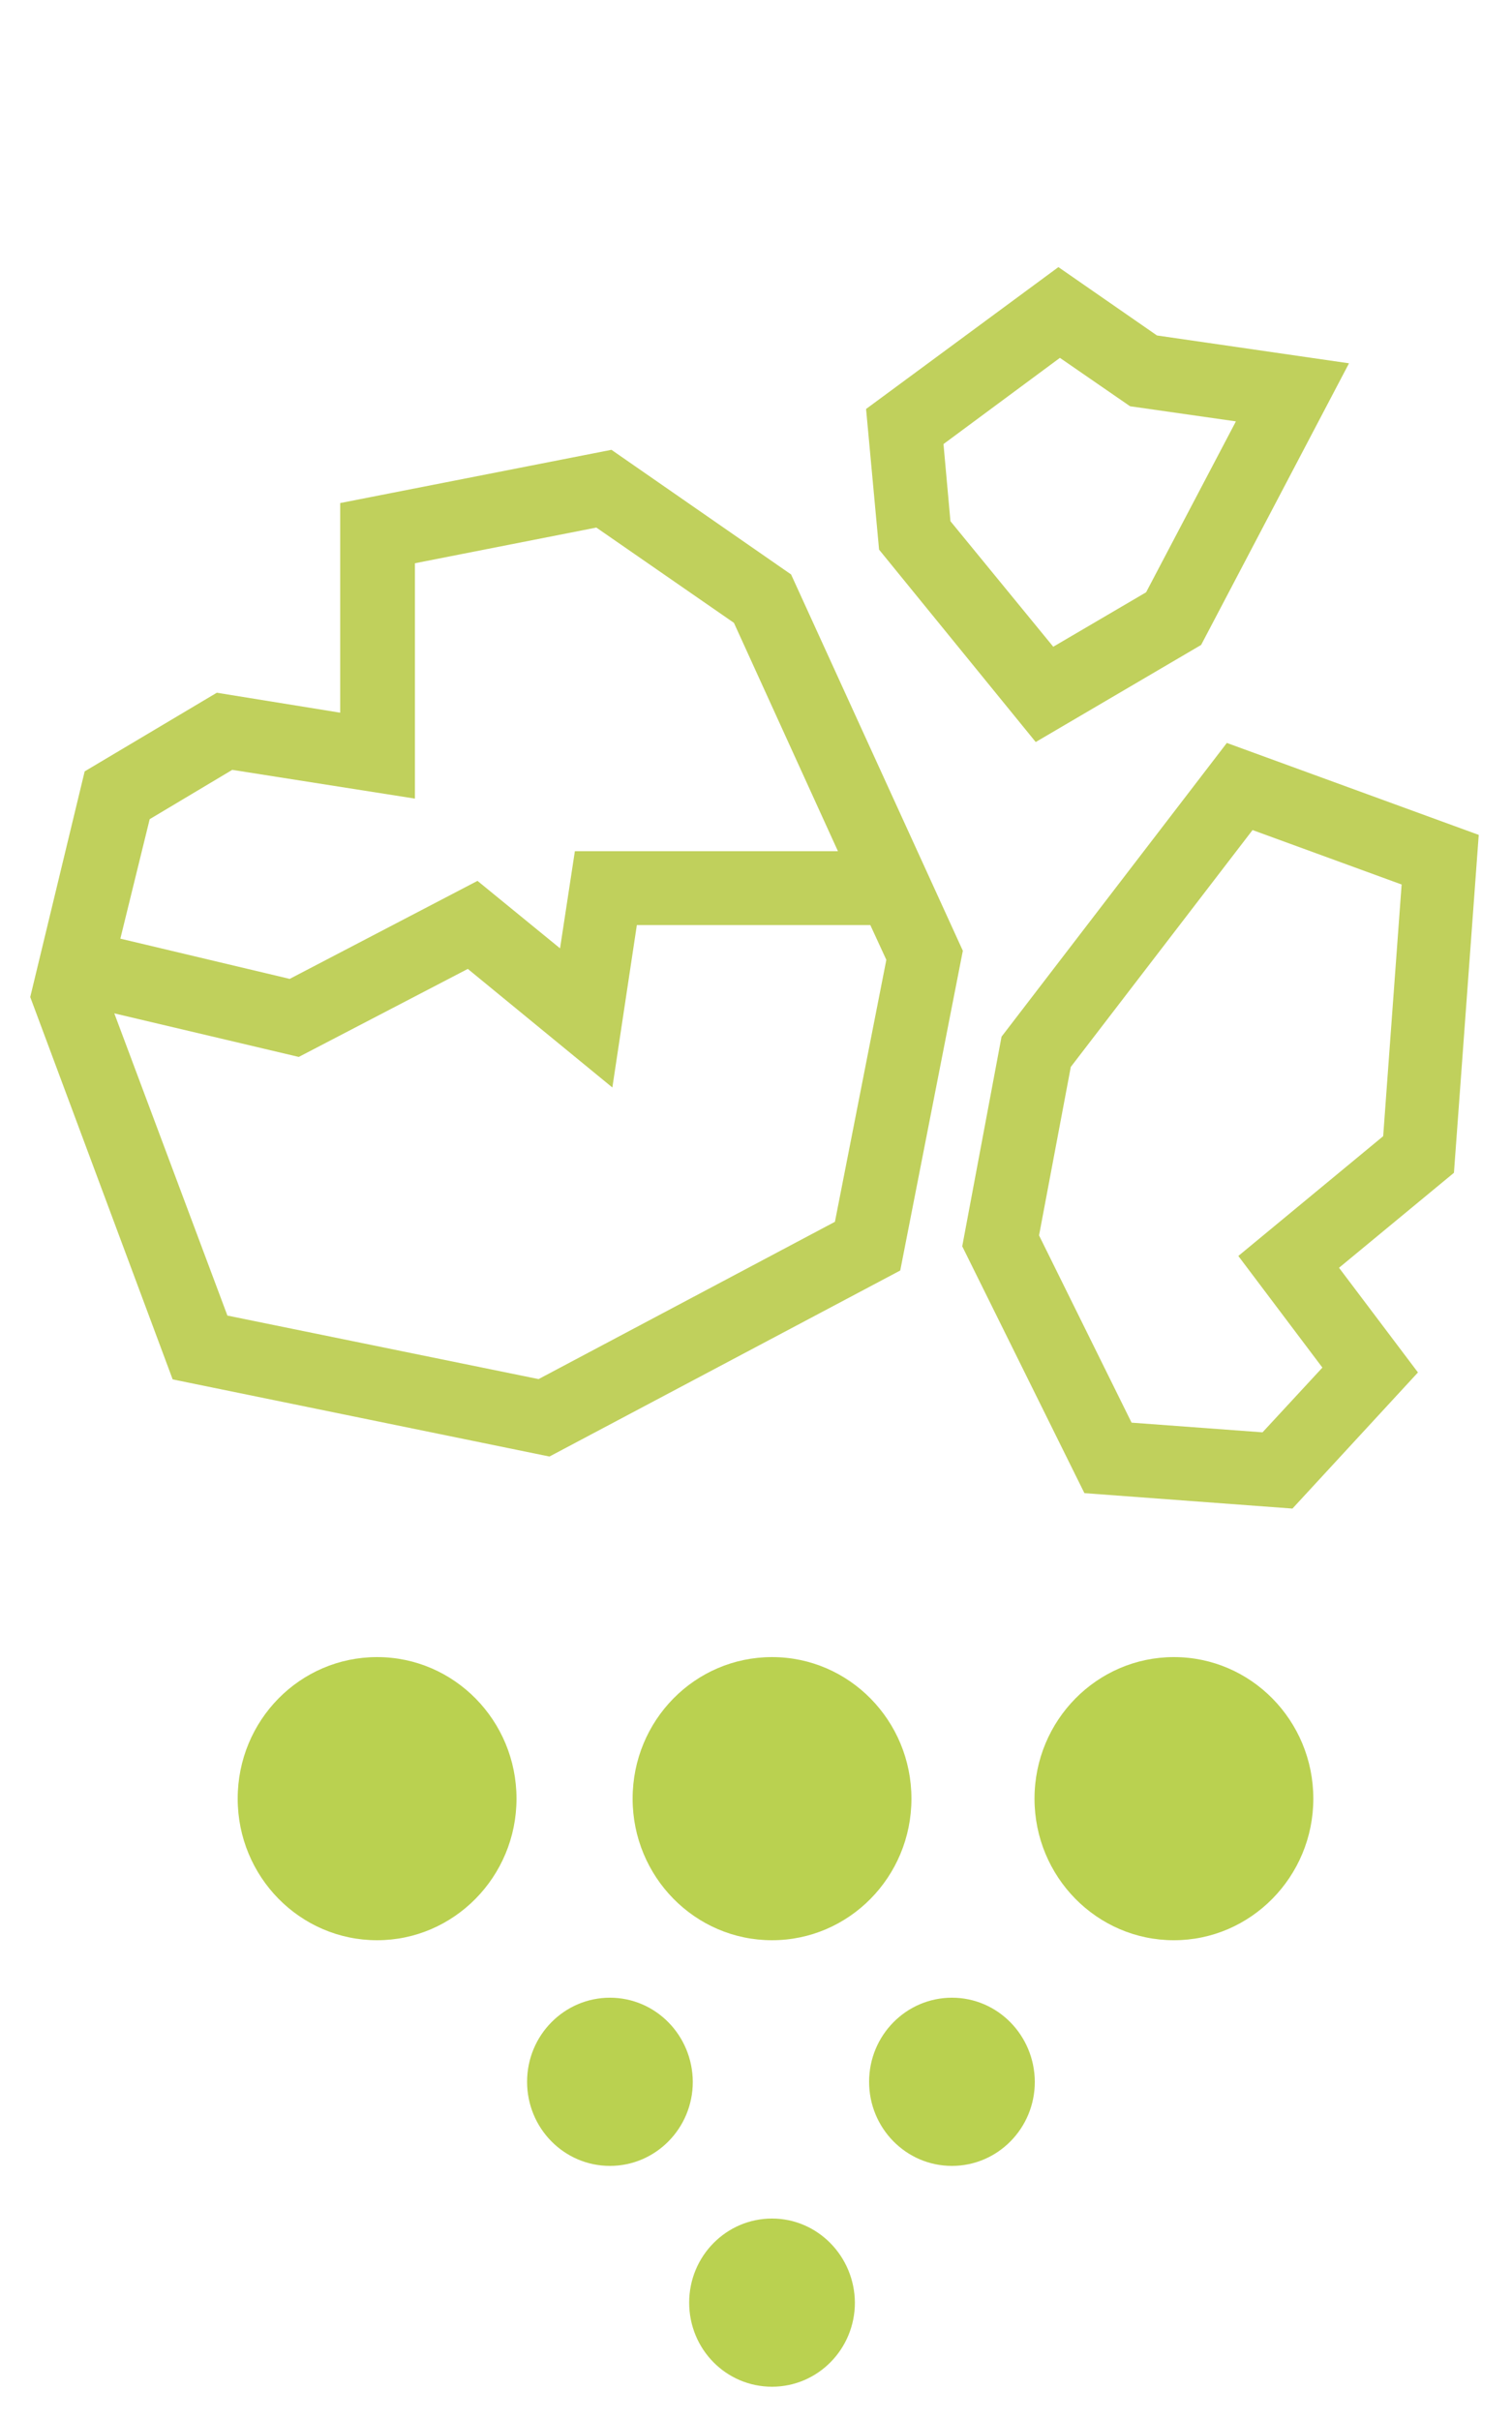
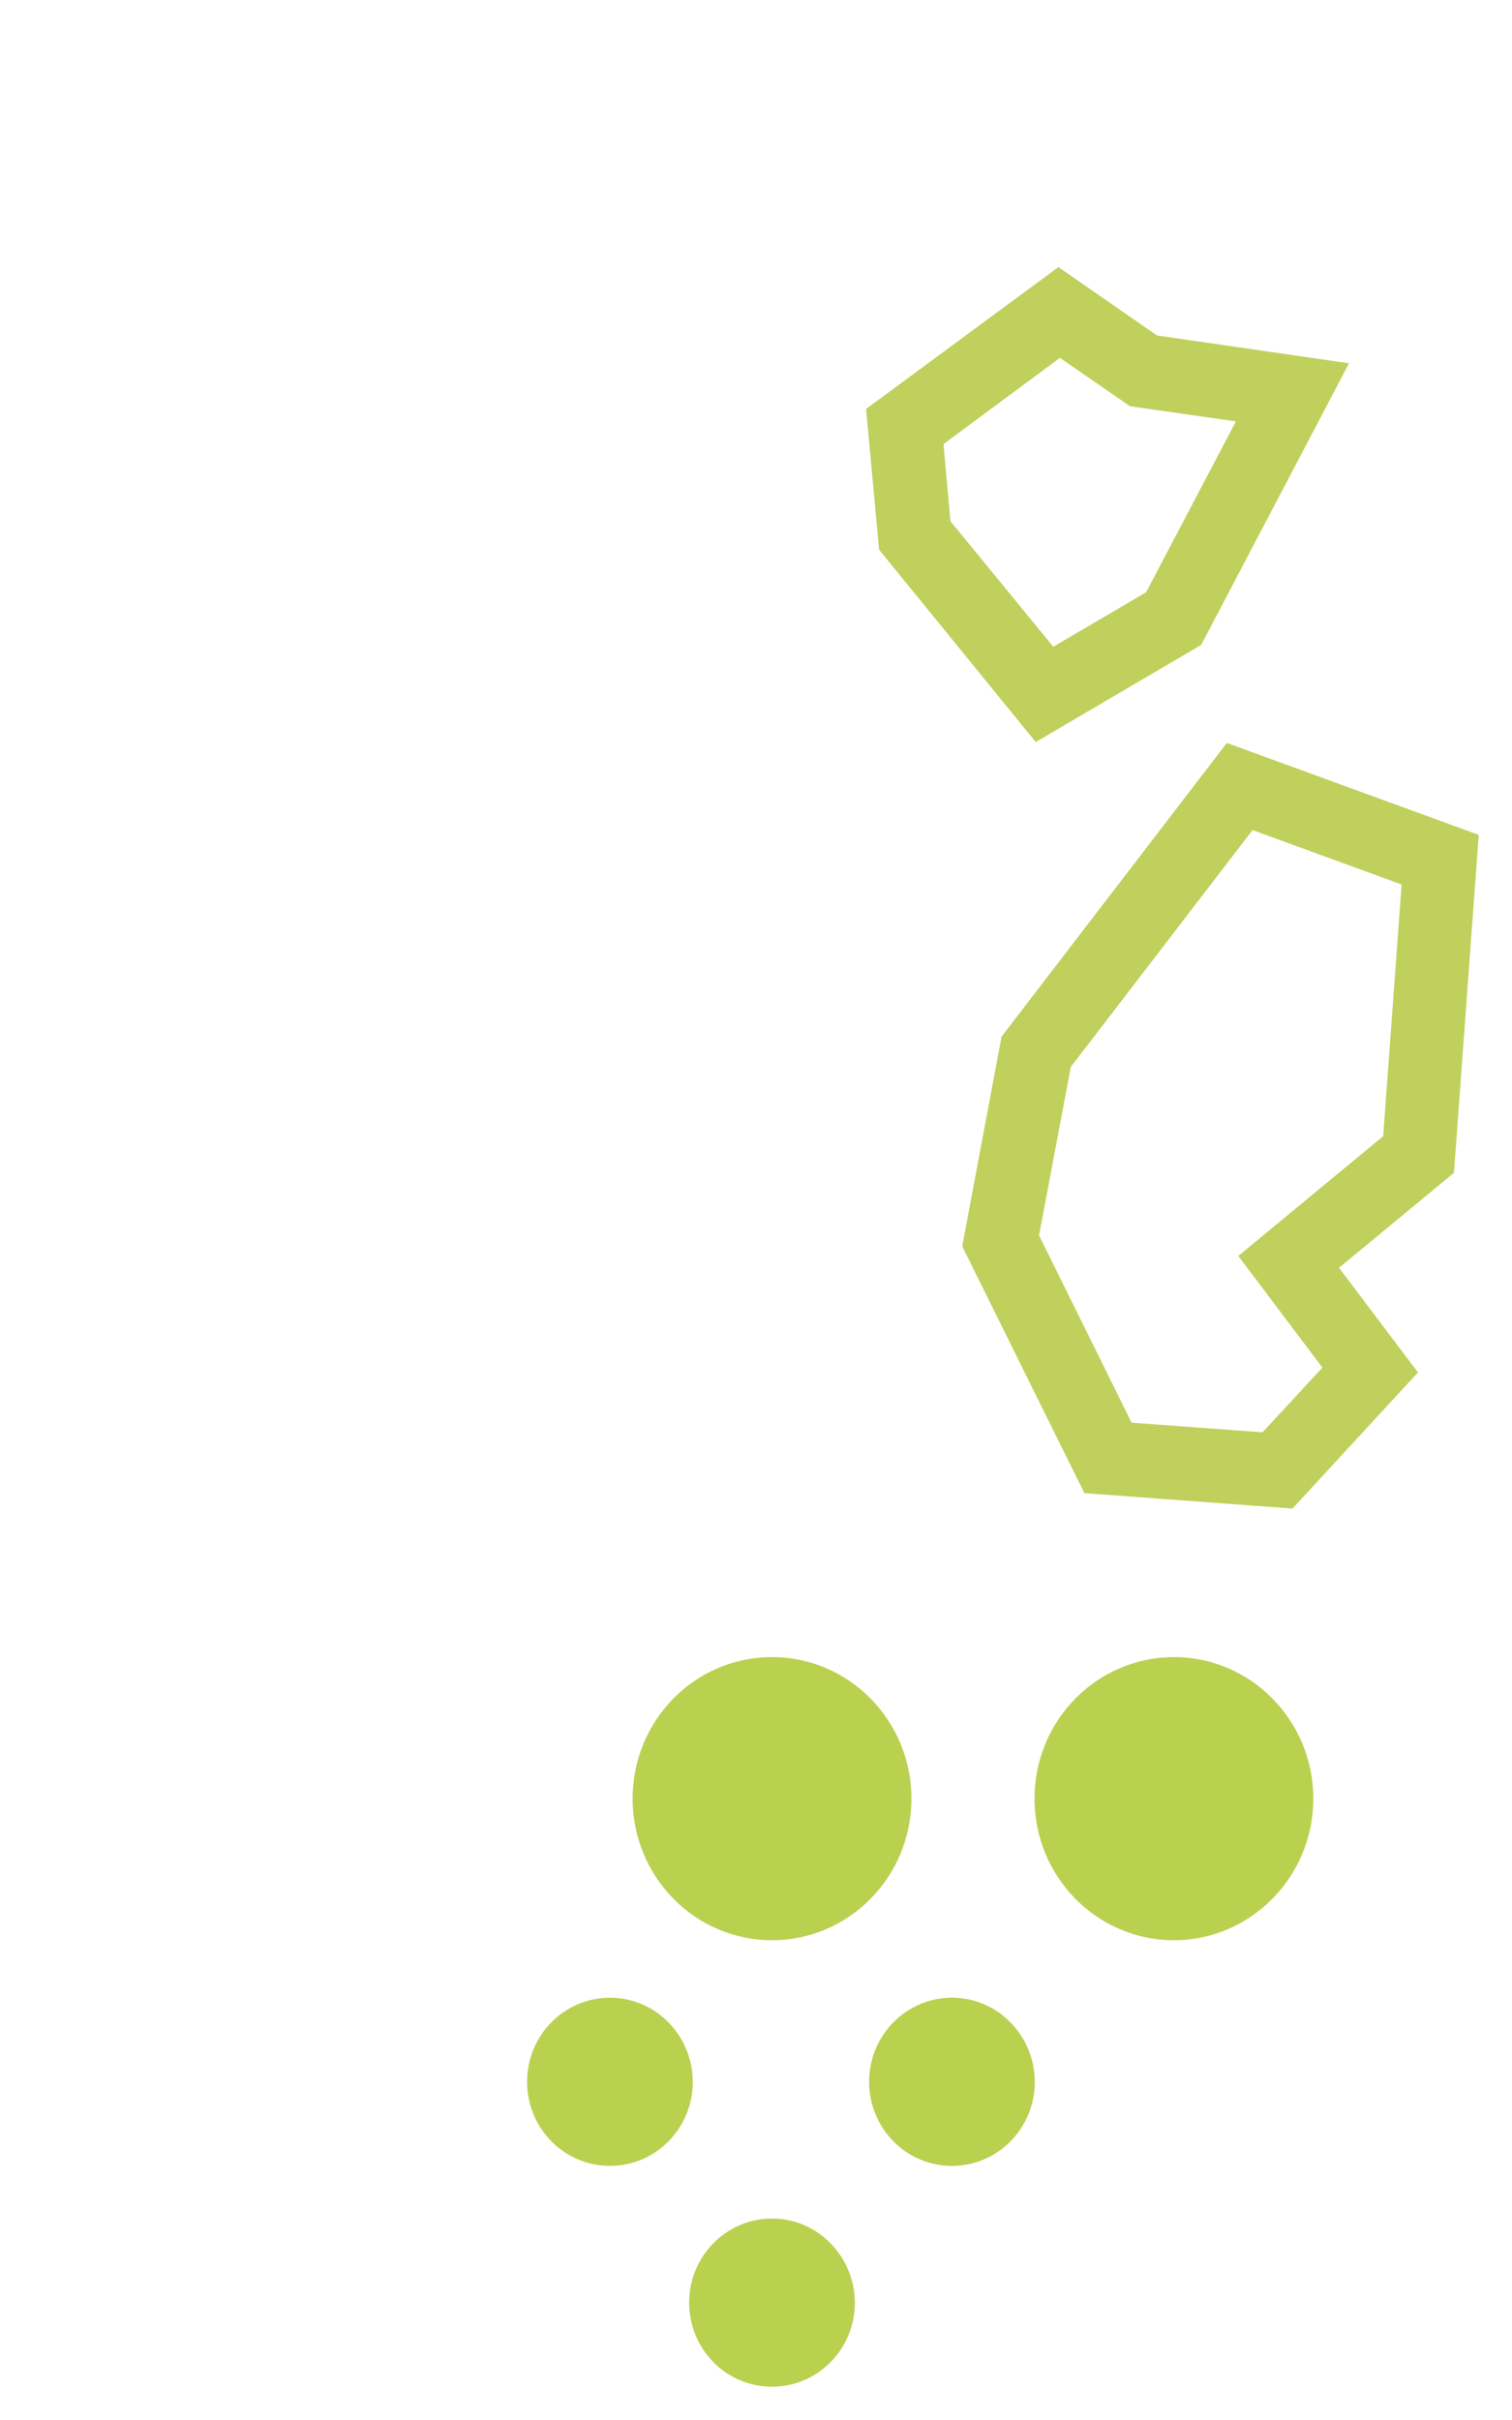
<svg xmlns="http://www.w3.org/2000/svg" version="1.1" id="Ebene_1" x="0px" y="0px" viewBox="0 0 500 800" style="enable-background:new 0 0 500 800;" xml:space="preserve">
  <style type="text/css">
	.st0{fill:#C0D05C;}
	.st1{fill:#BAD150;}
</style>
  <g>
-     <path class="st0" d="M181.7,481.5l116-61.5l20.7-105.7l-56.8-124.4l-59.4-41.2l-89.7,17.6v69.3L71.7,229L28,255l-18,74.6L57.1,456   L181.7,481.5z M276.1,403.9l-98,52l-102.9-21L37.8,335l61,14.4l55.9-29.1l47.8,39.2l8.1-53.7h77.2l5.3,11.5L276.1,403.9z    M76.8,254.5l60.4,9.5v-77.8l60-11.8l45.5,31.5l34.4,75.5h-87l-4.9,32.1l-27.3-22.3l-62.1,32.4l-56-13.3l9.7-39.5L76.8,254.5z" />
    <path class="st0" d="M489,276l-83.3-30.4l-74.5,97.1l-13,69.3l40.4,81.6l68.8,5.1l41.5-45l-26.1-34.6l38-31.4L489,276z    M457.4,375.6l-47.9,39.6l27.8,36.9l-19.8,21.4l-43.3-3.2l-30.6-61.9l10.5-55.7l60.1-78.3l49.3,18L457.4,375.6z" />
    <path class="st0" d="M342.5,245.3l54.7-32.1l48.9-93.1l-63.5-9.2L350,88.3l-63.6,46.9l4.3,46.5L342.5,245.3z M350.5,118.3l23.2,16   l35,5l-29.7,56.5l-30.7,18l-34-41.5l-2.3-25.5L350.5,118.3z" />
  </g>
  <path class="st1" d="M255.3,641.4c25.4,0,46.1-20.9,46.1-46.8c0-25.8-20.6-46.8-46.1-46.8c-25.5,0-46.1,20.9-46.1,46.8  C209.2,620.4,229.8,641.4,255.3,641.4" />
-   <path class="st1" d="M124.7,547.8c-25.5,0-46.1,20.9-46.1,46.8c0,25.8,20.6,46.8,46.1,46.8c25.4,0,46.1-21,46.1-46.8  C170.8,568.8,150.2,547.8,124.7,547.8" />
  <path class="st1" d="M314.8,660.4c-15.1,0-27.4,12.4-27.4,27.8c0,15.3,12.2,27.8,27.4,27.8c15.1,0,27.4-12.4,27.4-27.8  C342.1,672.8,329.9,660.4,314.8,660.4" />
  <path class="st1" d="M255.3,733.4c-15.1,0-27.4,12.4-27.4,27.8c0,15.4,12.2,27.8,27.4,27.8c15.1,0,27.4-12.4,27.4-27.8  C282.6,745.9,270.4,733.4,255.3,733.4" />
  <path class="st1" d="M201.7,660.4c-15.1,0-27.4,12.4-27.4,27.8c0,15.3,12.2,27.8,27.4,27.8c15.1,0,27.4-12.4,27.4-27.8  C229,672.8,216.8,660.4,201.7,660.4" />
  <path class="st1" d="M388.2,547.8c-25.4,0-46.1,20.9-46.1,46.8c0,25.8,20.6,46.8,46.1,46.8c25.4,0,46.1-21,46.1-46.8  C434.3,568.8,413.7,547.8,388.2,547.8" />
  <path class="st1" d="M-272.2,468.3c30.1-19.6,61-49,61-87.3V235h-107V111.4h64.9V26h-160.4v85.4h64.9V235h-107V381  c0,37.8,31.6,67.5,61.9,87.3h-119.3v30.6h359.5v-30.6H-272.2z M-383.1,56.6h99.2v24.1h-99.2C-383.1,80.7-383.1,56.6-383.1,56.6z   M-425.2,381V265.6h76.4v74.5h30.6v-74.5h76.4V381c0,40.2-61.8,73-91.6,84.8C-363.3,453.5-425.2,420-425.2,381z" />
  <path class="st1" d="M859.2,639.3c25.3,0,45.6-20.9,45.6-46.2s-20.3-46.2-45.6-46.2s-45.6,20.9-45.6,46.2S834.5,639.3,859.2,639.3" />
  <path class="st1" d="M730.6,546.9c-25.3,0-45.6,20.9-45.6,46.2c0,25.3,20.3,46.2,45.6,46.2c25.3,0,45.6-20.9,45.6-46.2  C776.2,567.8,755.8,546.9,730.6,546.9" />
  <path class="st1" d="M918,658c-14.8,0-26.9,12.1-26.9,27.5S903.2,713,918,713c14.8,0,26.9-12.1,26.9-27.5S932.9,658,918,658" />
  <path class="st1" d="M859.2,730c-14.8,0-26.9,12.1-26.9,27.5s12.1,27.5,26.9,27.5c14.8,0,26.9-12.1,26.9-27.5S874.1,730,859.2,730" />
-   <path class="st1" d="M806.4,658c-14.8,0-26.9,12.1-26.9,27.5s12.1,27.5,26.9,27.5s26.9-12.1,26.9-27.5S821.3,658,806.4,658" />
+   <path class="st1" d="M806.4,658s12.1,27.5,26.9,27.5s26.9-12.1,26.9-27.5S821.3,658,806.4,658" />
  <path class="st1" d="M990.1,546.9c-25.3,0-45.6,20.9-45.6,46.2c0,25.3,20.3,46.2,45.6,46.2c25.3,0,45.6-20.9,45.6-46.2  C1035.7,567.8,1015.4,546.9,990.1,546.9" />
</svg>